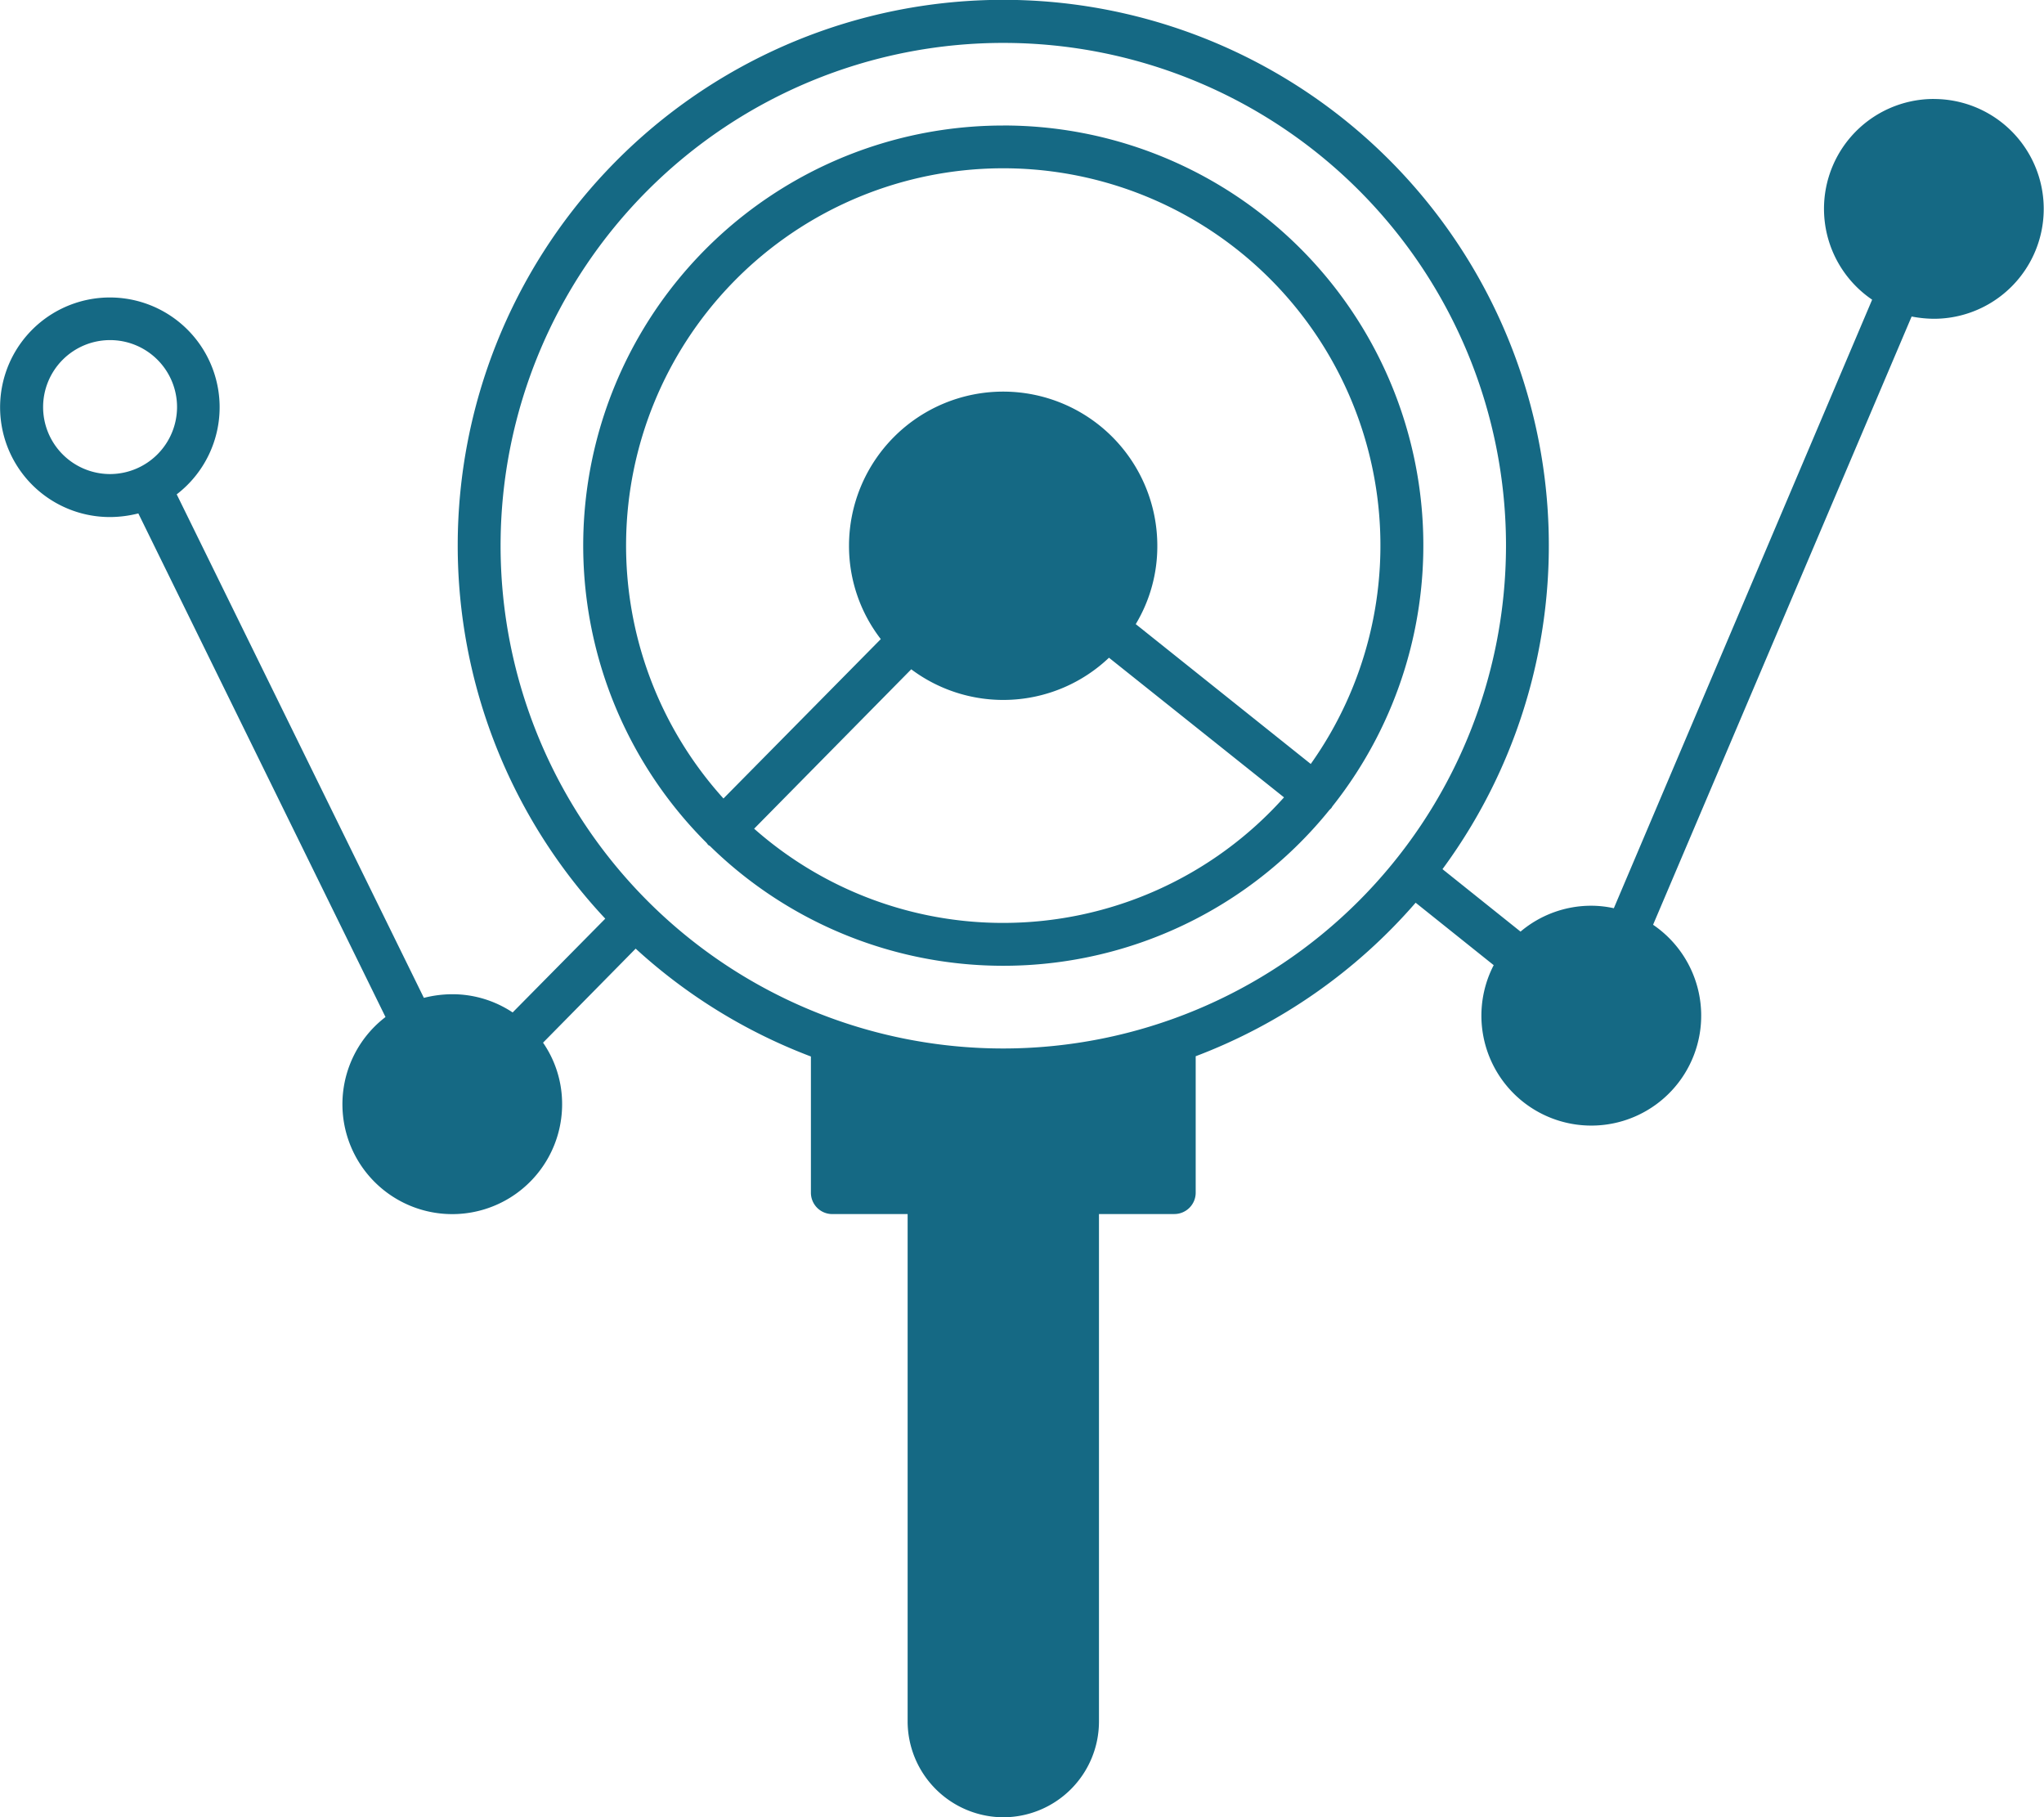
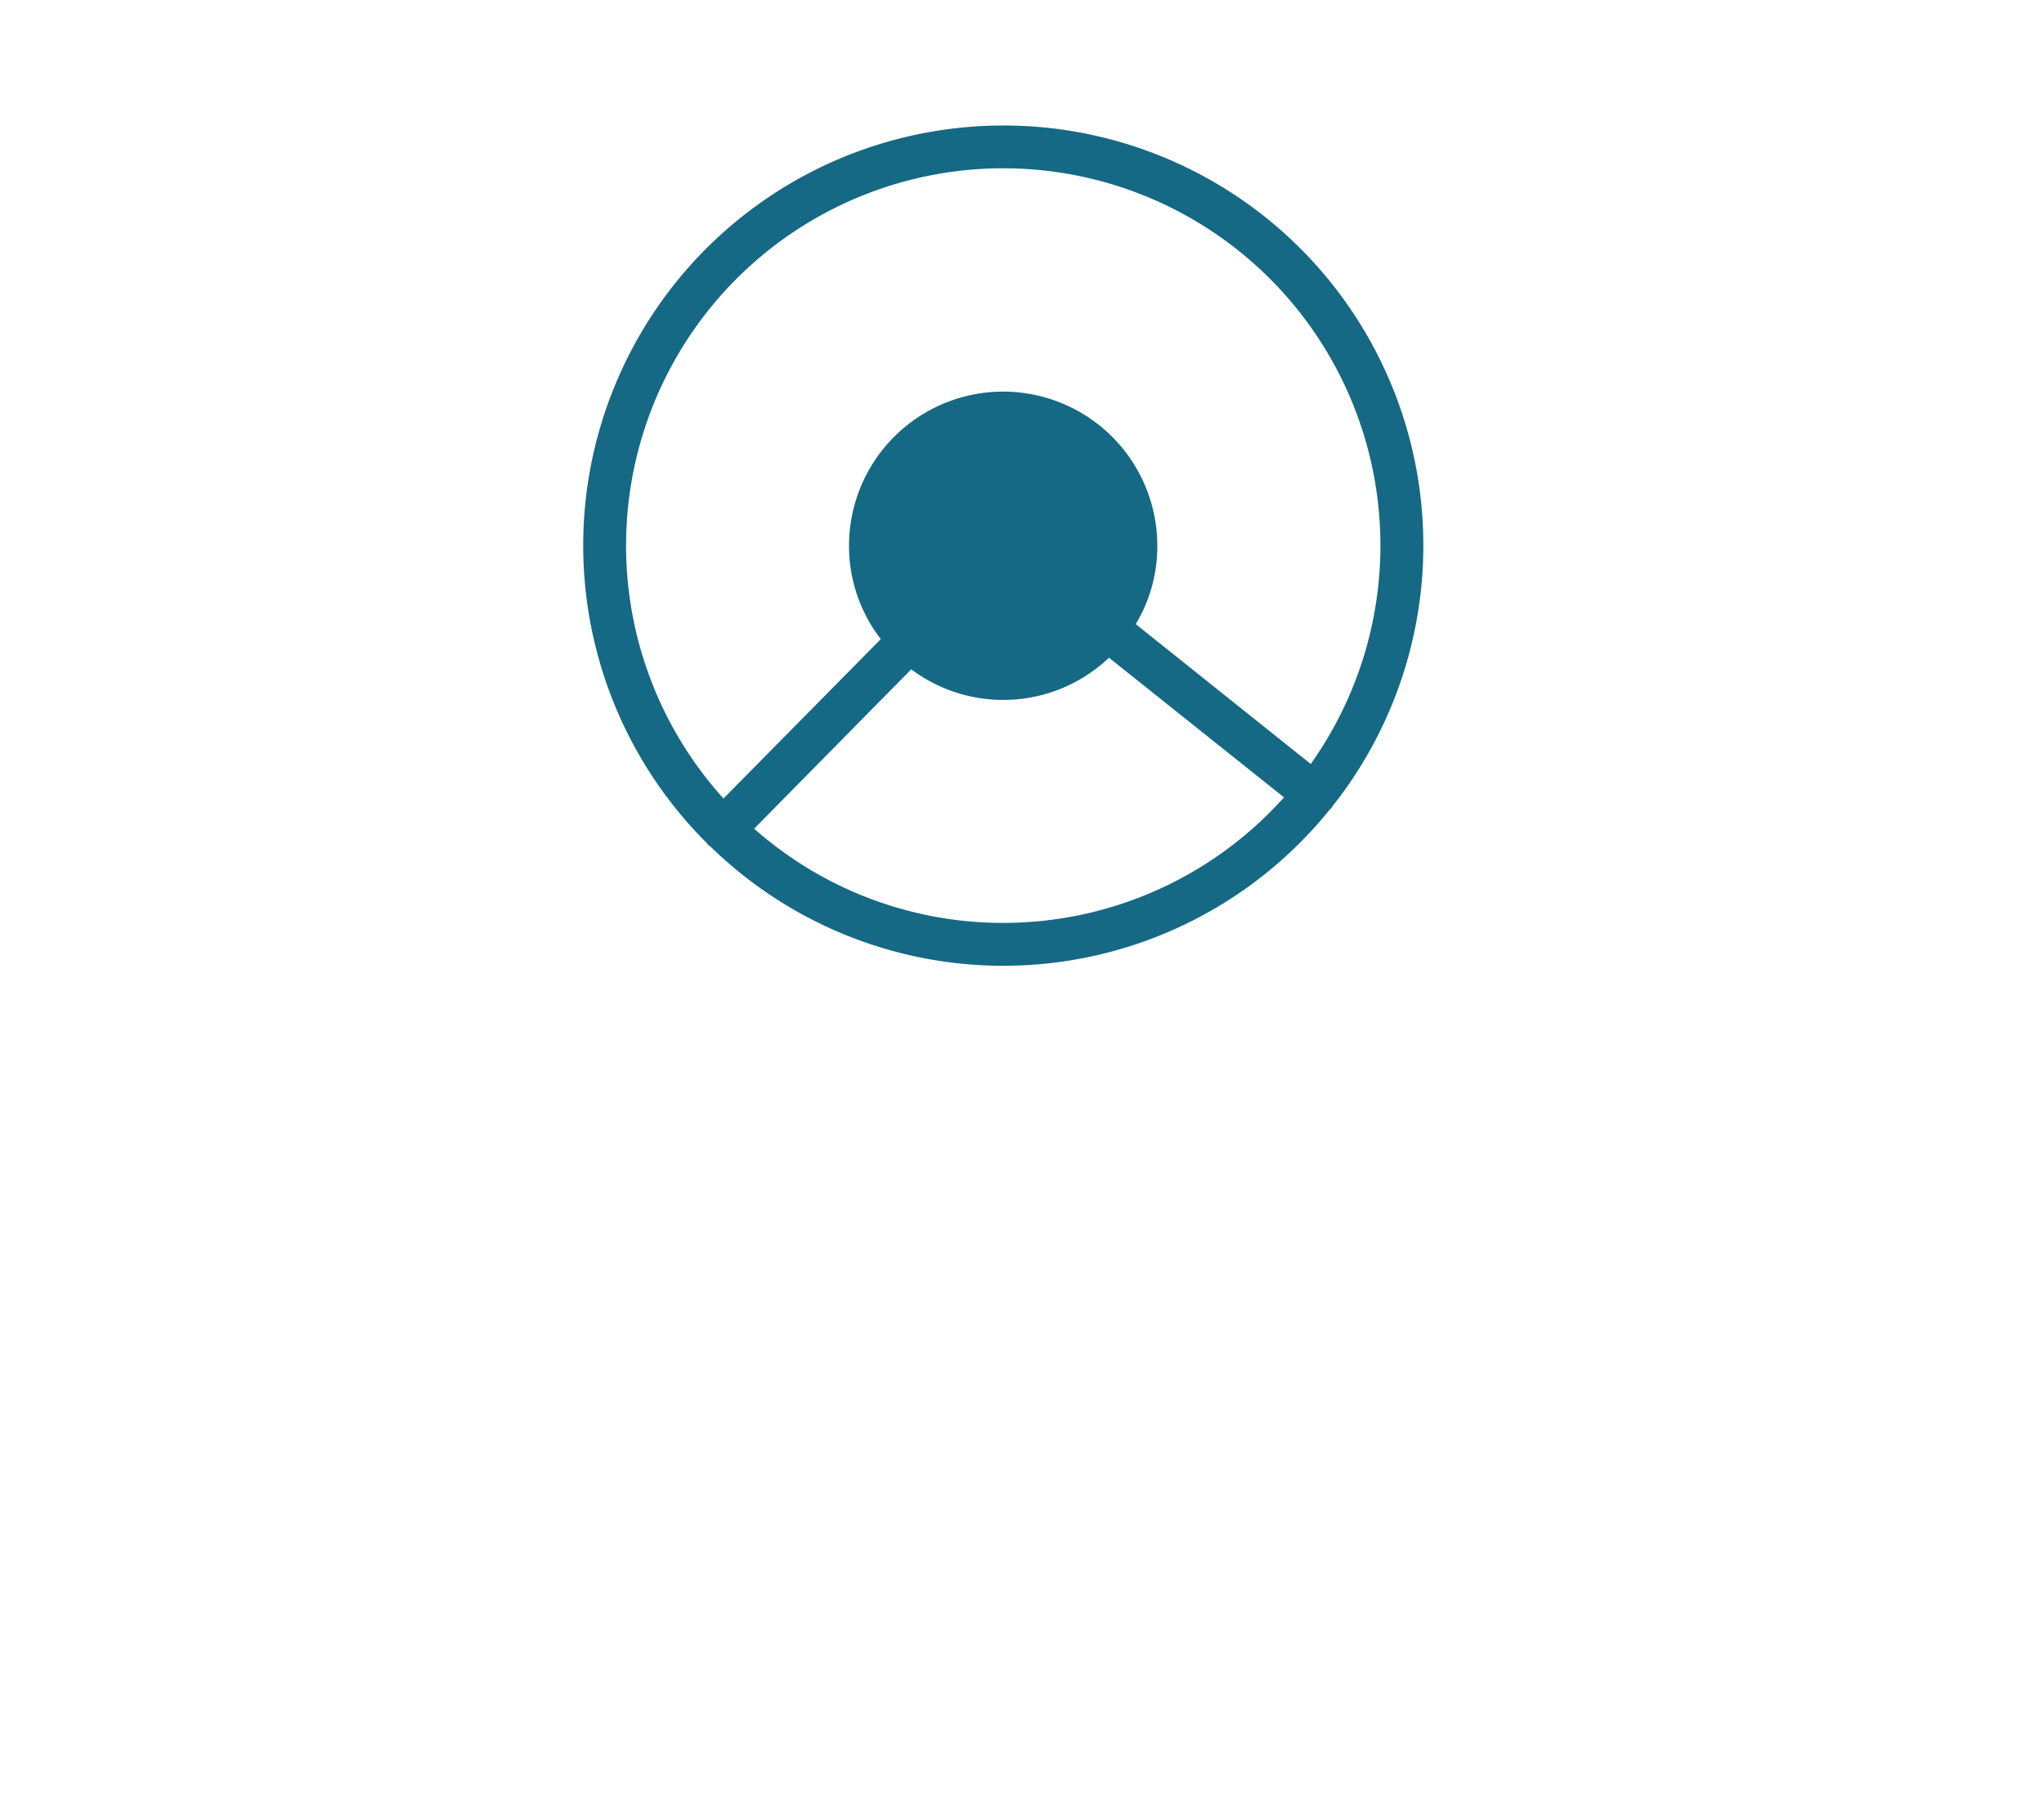
<svg xmlns="http://www.w3.org/2000/svg" width="157.126" height="139.676" viewBox="0 0 157.126 139.676">
  <g id="noun-analysing-1567429" transform="translate(-84.675 -55.894)">
    <path id="Path_436" data-name="Path 436" d="M274.034,86.855A32.281,32.281,0,0,0,251.244,142c.035.052.069.088.1.14l.157.1a32.227,32.227,0,0,0,47.607-2.773l.157-.157c.036-.052.052-.088.088-.14a32.273,32.273,0,0,0-25.323-52.318Zm0,61.287A28.891,28.891,0,0,1,254.89,140.9l12.077-12.251a11.8,11.8,0,0,0,15.2-.89l13.455,10.733a28.97,28.97,0,0,1-21.587,9.649Zm23.646-12.215-13.455-10.75a11.6,11.6,0,0,0,1.658-6.021,11.849,11.849,0,1,0-23.7,0,11.707,11.707,0,0,0,2.443,7.172l-12.094,12.251a28.994,28.994,0,1,1,45.145-2.653Z" transform="translate(-112.243 -21.313)" fill="#156984" />
-     <path id="Path_437" data-name="Path 437" d="M246.549,63.5A8.442,8.442,0,0,0,241.8,78.927L221.943,125.7a8.1,8.1,0,0,0-1.727-.192,8.409,8.409,0,0,0-5.445,1.989l-6-4.8a41.938,41.938,0,1,0-64.358,3.805l-7.12,7.208a8.352,8.352,0,0,0-4.66-1.4,8.952,8.952,0,0,0-2.164.279l-19-38.7a8.438,8.438,0,1,0-5.114,1.745,9,9,0,0,0,2.164-.279l19,38.707a8.444,8.444,0,1,0,13.577,6.7,8.293,8.293,0,0,0-1.466-4.729l7.12-7.227a41.952,41.952,0,0,0,13.471,8.29v10.453a1.642,1.642,0,0,0,1.641,1.658h5.794v39A7.385,7.385,0,0,0,175,195.569a7.367,7.367,0,0,0,7.365-7.365v-39h5.794a1.642,1.642,0,0,0,1.641-1.658V137.076a42.121,42.121,0,0,0,16.908-11.8l6,4.8a8.448,8.448,0,1,0,12.252-3.105l19.876-46.75a9.277,9.277,0,0,0,1.708.174,8.446,8.446,0,1,0,0-16.892ZM106.347,92.33a5.148,5.148,0,1,1,5.148-5.148A5.16,5.16,0,0,1,106.347,92.33ZM175,136.48a38.644,38.644,0,1,1,38.654-38.635A38.675,38.675,0,0,1,175,136.48Z" transform="translate(-13.21)" fill="#156984" />
  </g>
</svg>